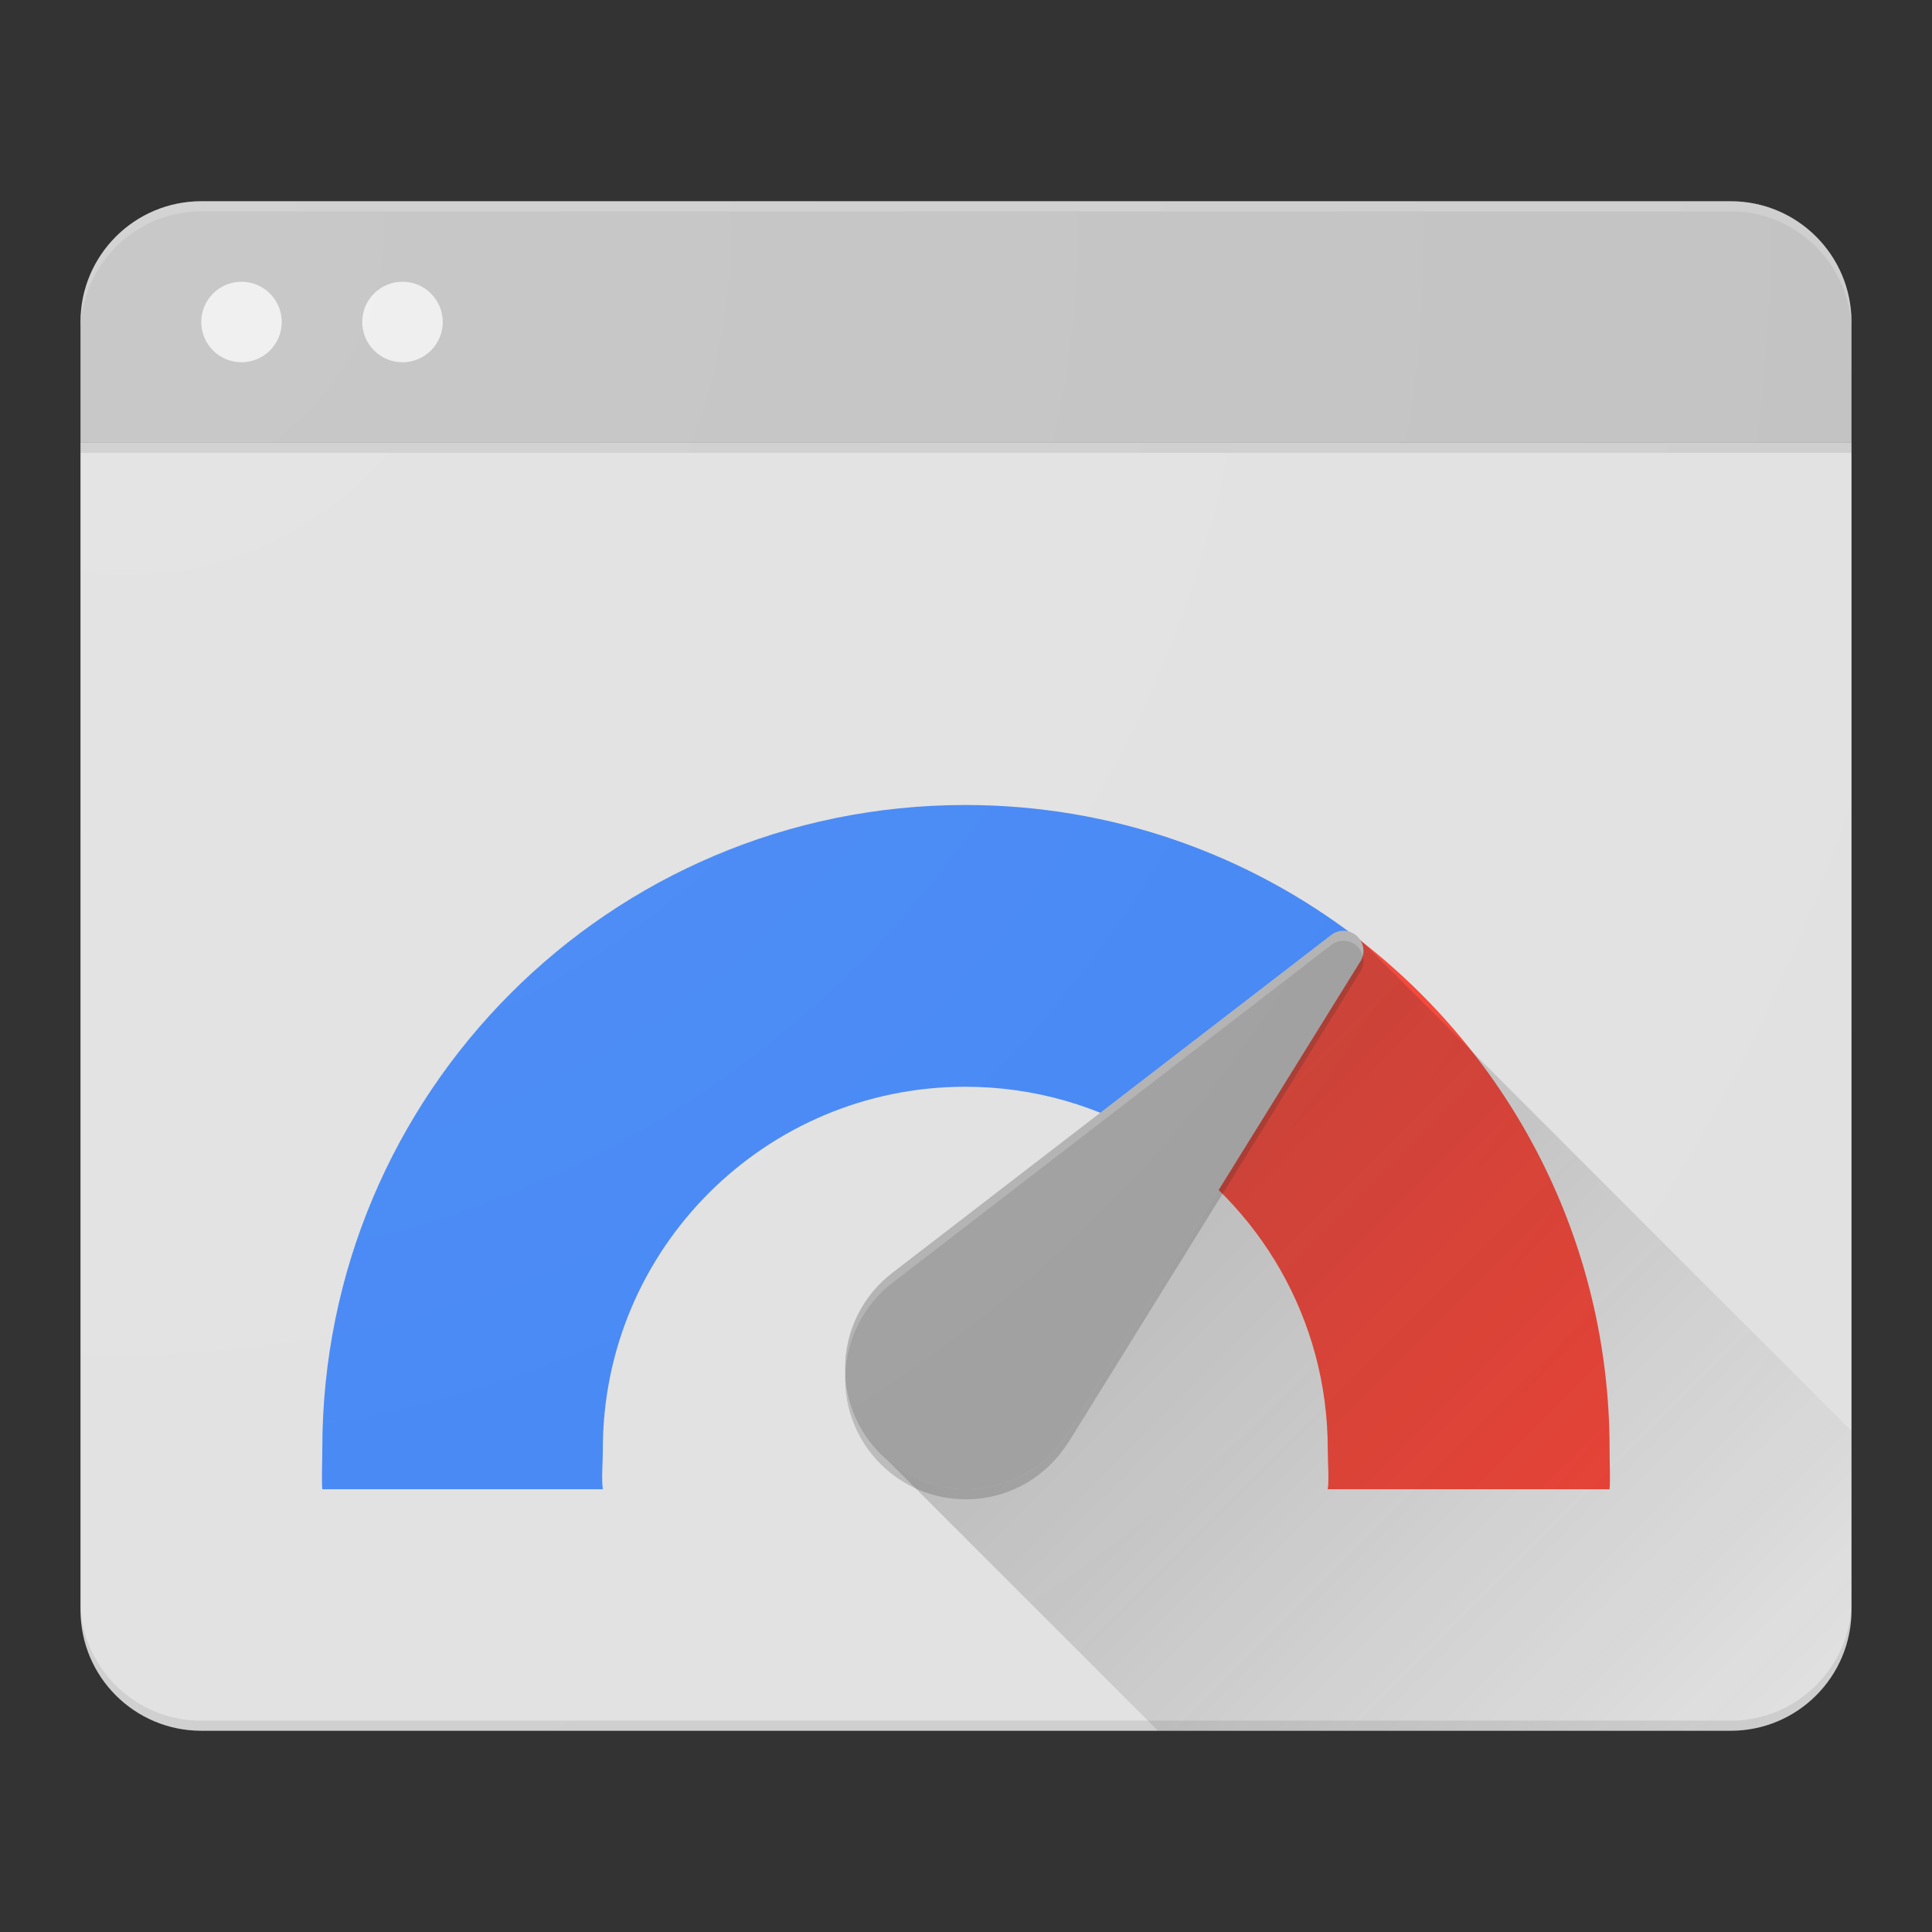
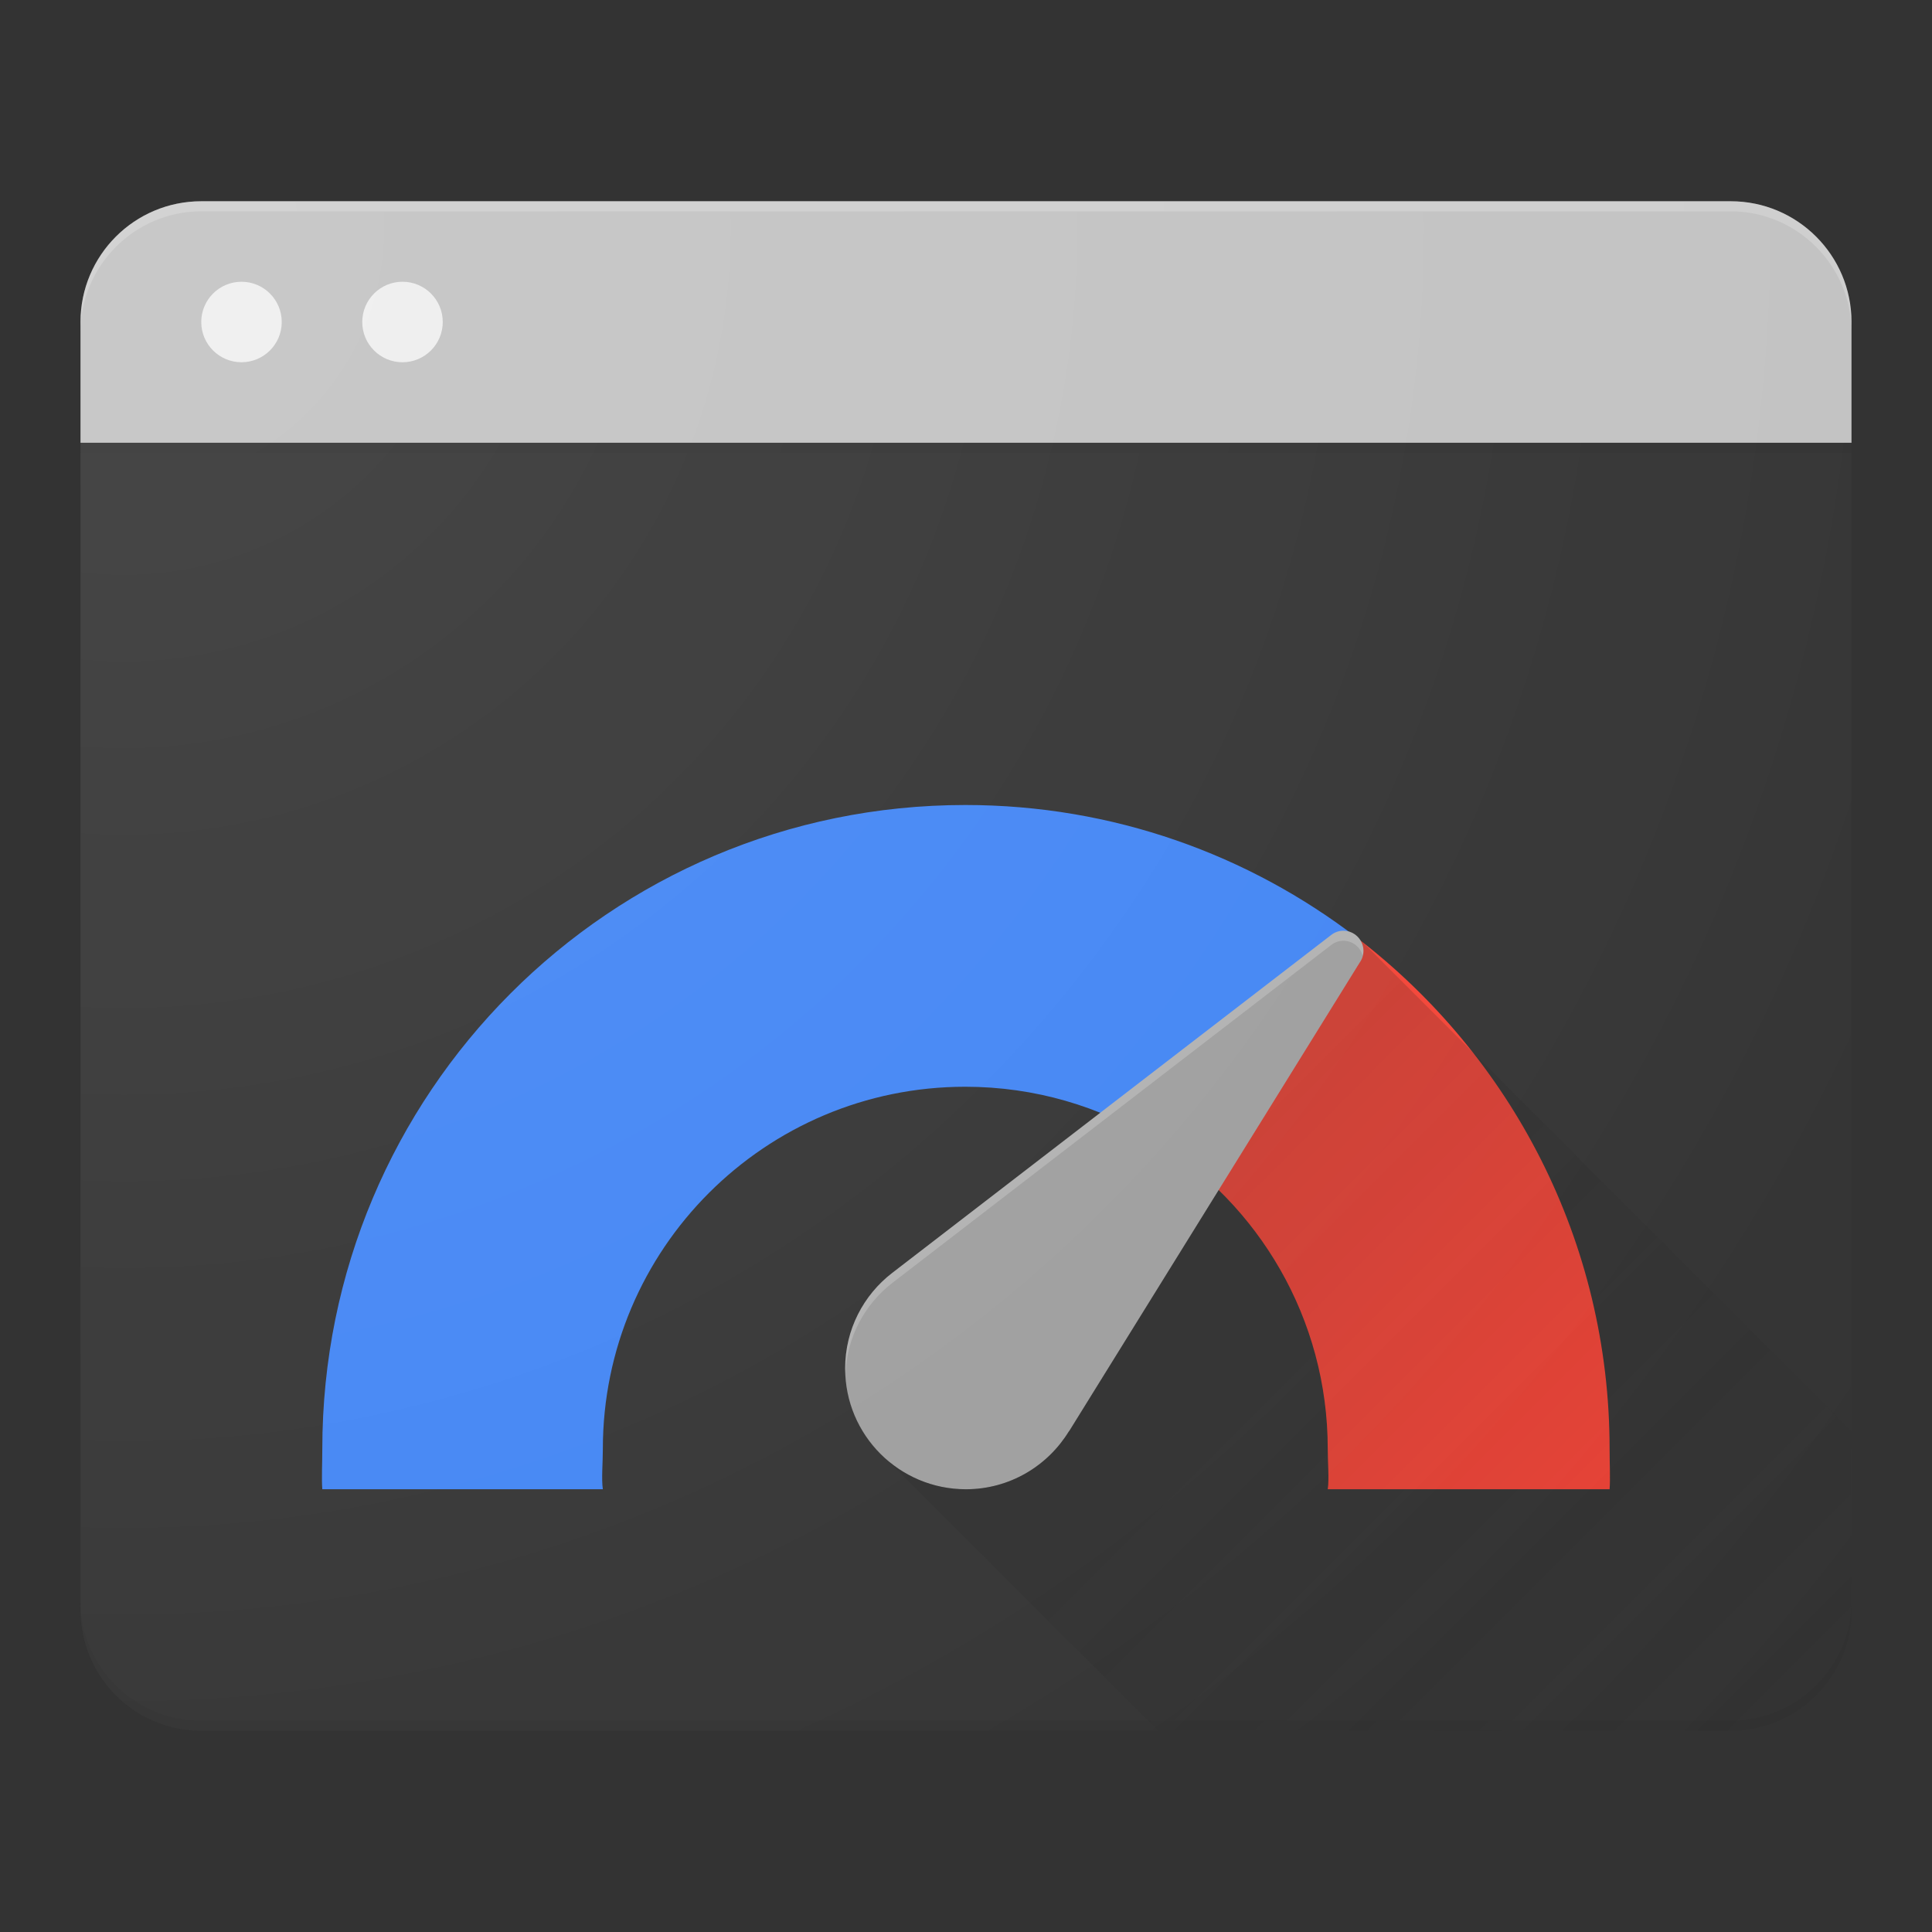
<svg xmlns="http://www.w3.org/2000/svg" version="1.1" id="Layer_1" x="0px" y="0px" width="192px" height="192px" viewBox="0 0 192 192" enable-background="new 0 0 192 192" xml:space="preserve">
  <rect x="0" y="0" width="192" height="192" fill="#333333" stroke="none" />
-   <path fill="none" d="M0,0h192v192H0V0z" />
+   <path fill="none" d="M0,0v192H0V0z" />
  <g>
    <g>
-       <path fill="#E1E1E1" d="M184,44v116c0,6.63-5.37,12-12,12H20c-6.63,0-12-5.37-12-12V44H184z" />
      <path fill="#C2C2C2" d="M20,20h152c6.63,0,12,5.37,12,12v12H8V32C8,25.37,13.37,20,20,20z" />
      <path fill="#FFFFFF" fill-opacity="0.2" d="M172,20H20c-6.6,0-12,5.4-12,12v1c0-6.6,5.4-12,12-12h152c6.6,0,12,5.4,12,12v-1    C184,25.4,178.6,20,172,20z" />
      <path fill="#212121" fill-opacity="0.1" d="M8,44h176v1H8V44z" />
      <path fill="#4285F4" d="M95.93,80c-35.36,0-63.9,28.65-63.9,64c0,1.34-0.08,3,0,4h27.88c-0.15-1,0-2.65,0-4    c0-19.88,16.13-36,36.02-36c6.92,0,13.39,1.96,18.88,5.34l20.1-20.1C124.11,84.94,110.6,80,95.93,80z" />
      <path fill="#F44336" d="M134.91,93.24l-20.1,20.1c10.28,6.34,17.14,17.7,17.14,30.66c0,1.35,0.15,3,0,4h28.01c0.08-1,0-2.66,0-4    C159.96,123.32,150.14,104.94,134.91,93.24z" />
      <circle fill="#EEEEEE" cx="24" cy="32" r="4" />
      <circle fill="#EEEEEE" cx="40" cy="32" r="4" />
      <path fill="#212121" fill-opacity="0.1" d="M172.02,171H19.96c-6.6,0-12-5.4-12-12v1c0,6.6,5.4,12,12,12h152.06    c6.6,0,12-5.4,12-12v-1C184.02,165.6,178.62,171,172.02,171L172.02,171z" />
      <path fill="#9E9E9E" d="M135.12,95.67c0.24-0.33,0.38-0.73,0.38-1.17c0-1.1-0.9-2-2-2c-0.47,0-0.89,0.17-1.23,0.44l-43.61,33.57    c-2.84,2.19-4.67,5.62-4.67,9.49c0,6.63,5.37,12,12,12c4.35,0,8.14-2.32,10.25-5.78l0.01,0.01L135.12,95.67L135.12,95.67z" />
      <path opacity="0.2" fill="#FFFFFF" enable-background="new    " d="M88.66,127.51l43.61-33.58c0.34-0.27,0.77-0.44,1.23-0.44    c0.92,0,1.69,0.63,1.92,1.48c0.04-0.15,0.08-0.31,0.08-0.48c0-1.1-0.9-2-2-2c-0.47,0-0.89,0.17-1.23,0.44L88.66,126.5    c-2.84,2.19-4.67,5.62-4.67,9.49c0,0.18,0.02,0.36,0.03,0.54C84.16,132.87,85.94,129.62,88.66,127.51z" />
-       <path opacity="0.2" fill="#212121" enable-background="new    " d="M135.12,95.67l-28.87,46.56l-0.01-0.01    c-2.11,3.46-5.9,5.78-10.25,5.78c-6.45,0-11.69-5.09-11.97-11.46c-0.01,0.15-0.03,0.3-0.03,0.46c0,6.63,5.37,12,12,12    c4.35,0,8.14-2.32,10.25-5.78l0.01,0.01l28.87-46.56c0.24-0.33,0.38-0.73,0.38-1.17c0-0.18-0.03-0.36-0.08-0.52    C135.36,95.23,135.26,95.46,135.12,95.67z" />
      <linearGradient id="SVGID_1_" gradientUnits="userSpaceOnUse" x1="113.718" y1="72.718" x2="170.85" y2="15.585" gradientTransform="matrix(1 0 0 -1 0 194)">
        <stop offset="0" style="stop-color:#212121;stop-opacity:0.2" />
        <stop offset="1" style="stop-color:#212121;stop-opacity:0" />
      </linearGradient>
      <path fill="url(#SVGID_1_)" d="M135.09,93.3c0.26,0.34,0.41,0.75,0.41,1.2c0,0.44-0.14,0.84-0.38,1.17l-28.87,46.56l-0.01-0.01    c-2.11,3.46-5.9,5.78-10.25,5.78c-2.97,0-5.68-1.08-7.78-2.87L115.08,172H172c6.63,0,12-5.37,12-12v-17.79L135.09,93.3z" />
    </g>
    <radialGradient id="SVGID_2_" cx="12.333" cy="171.333" r="219.577" gradientTransform="matrix(1 0 0 -1 0 194)" gradientUnits="userSpaceOnUse">
      <stop offset="0" style="stop-color:#FFFFFF;stop-opacity:0.1" />
      <stop offset="1" style="stop-color:#FFFFFF;stop-opacity:0" />
    </radialGradient>
    <path fill="url(#SVGID_2_)" d="M184,32c0-6.63-5.37-12-12-12H20c-6.63,0-12,5.37-12,12v128c0,6.63,5.37,12,12,12h152   c6.63,0,12-5.37,12-12V32z" />
  </g>
</svg>